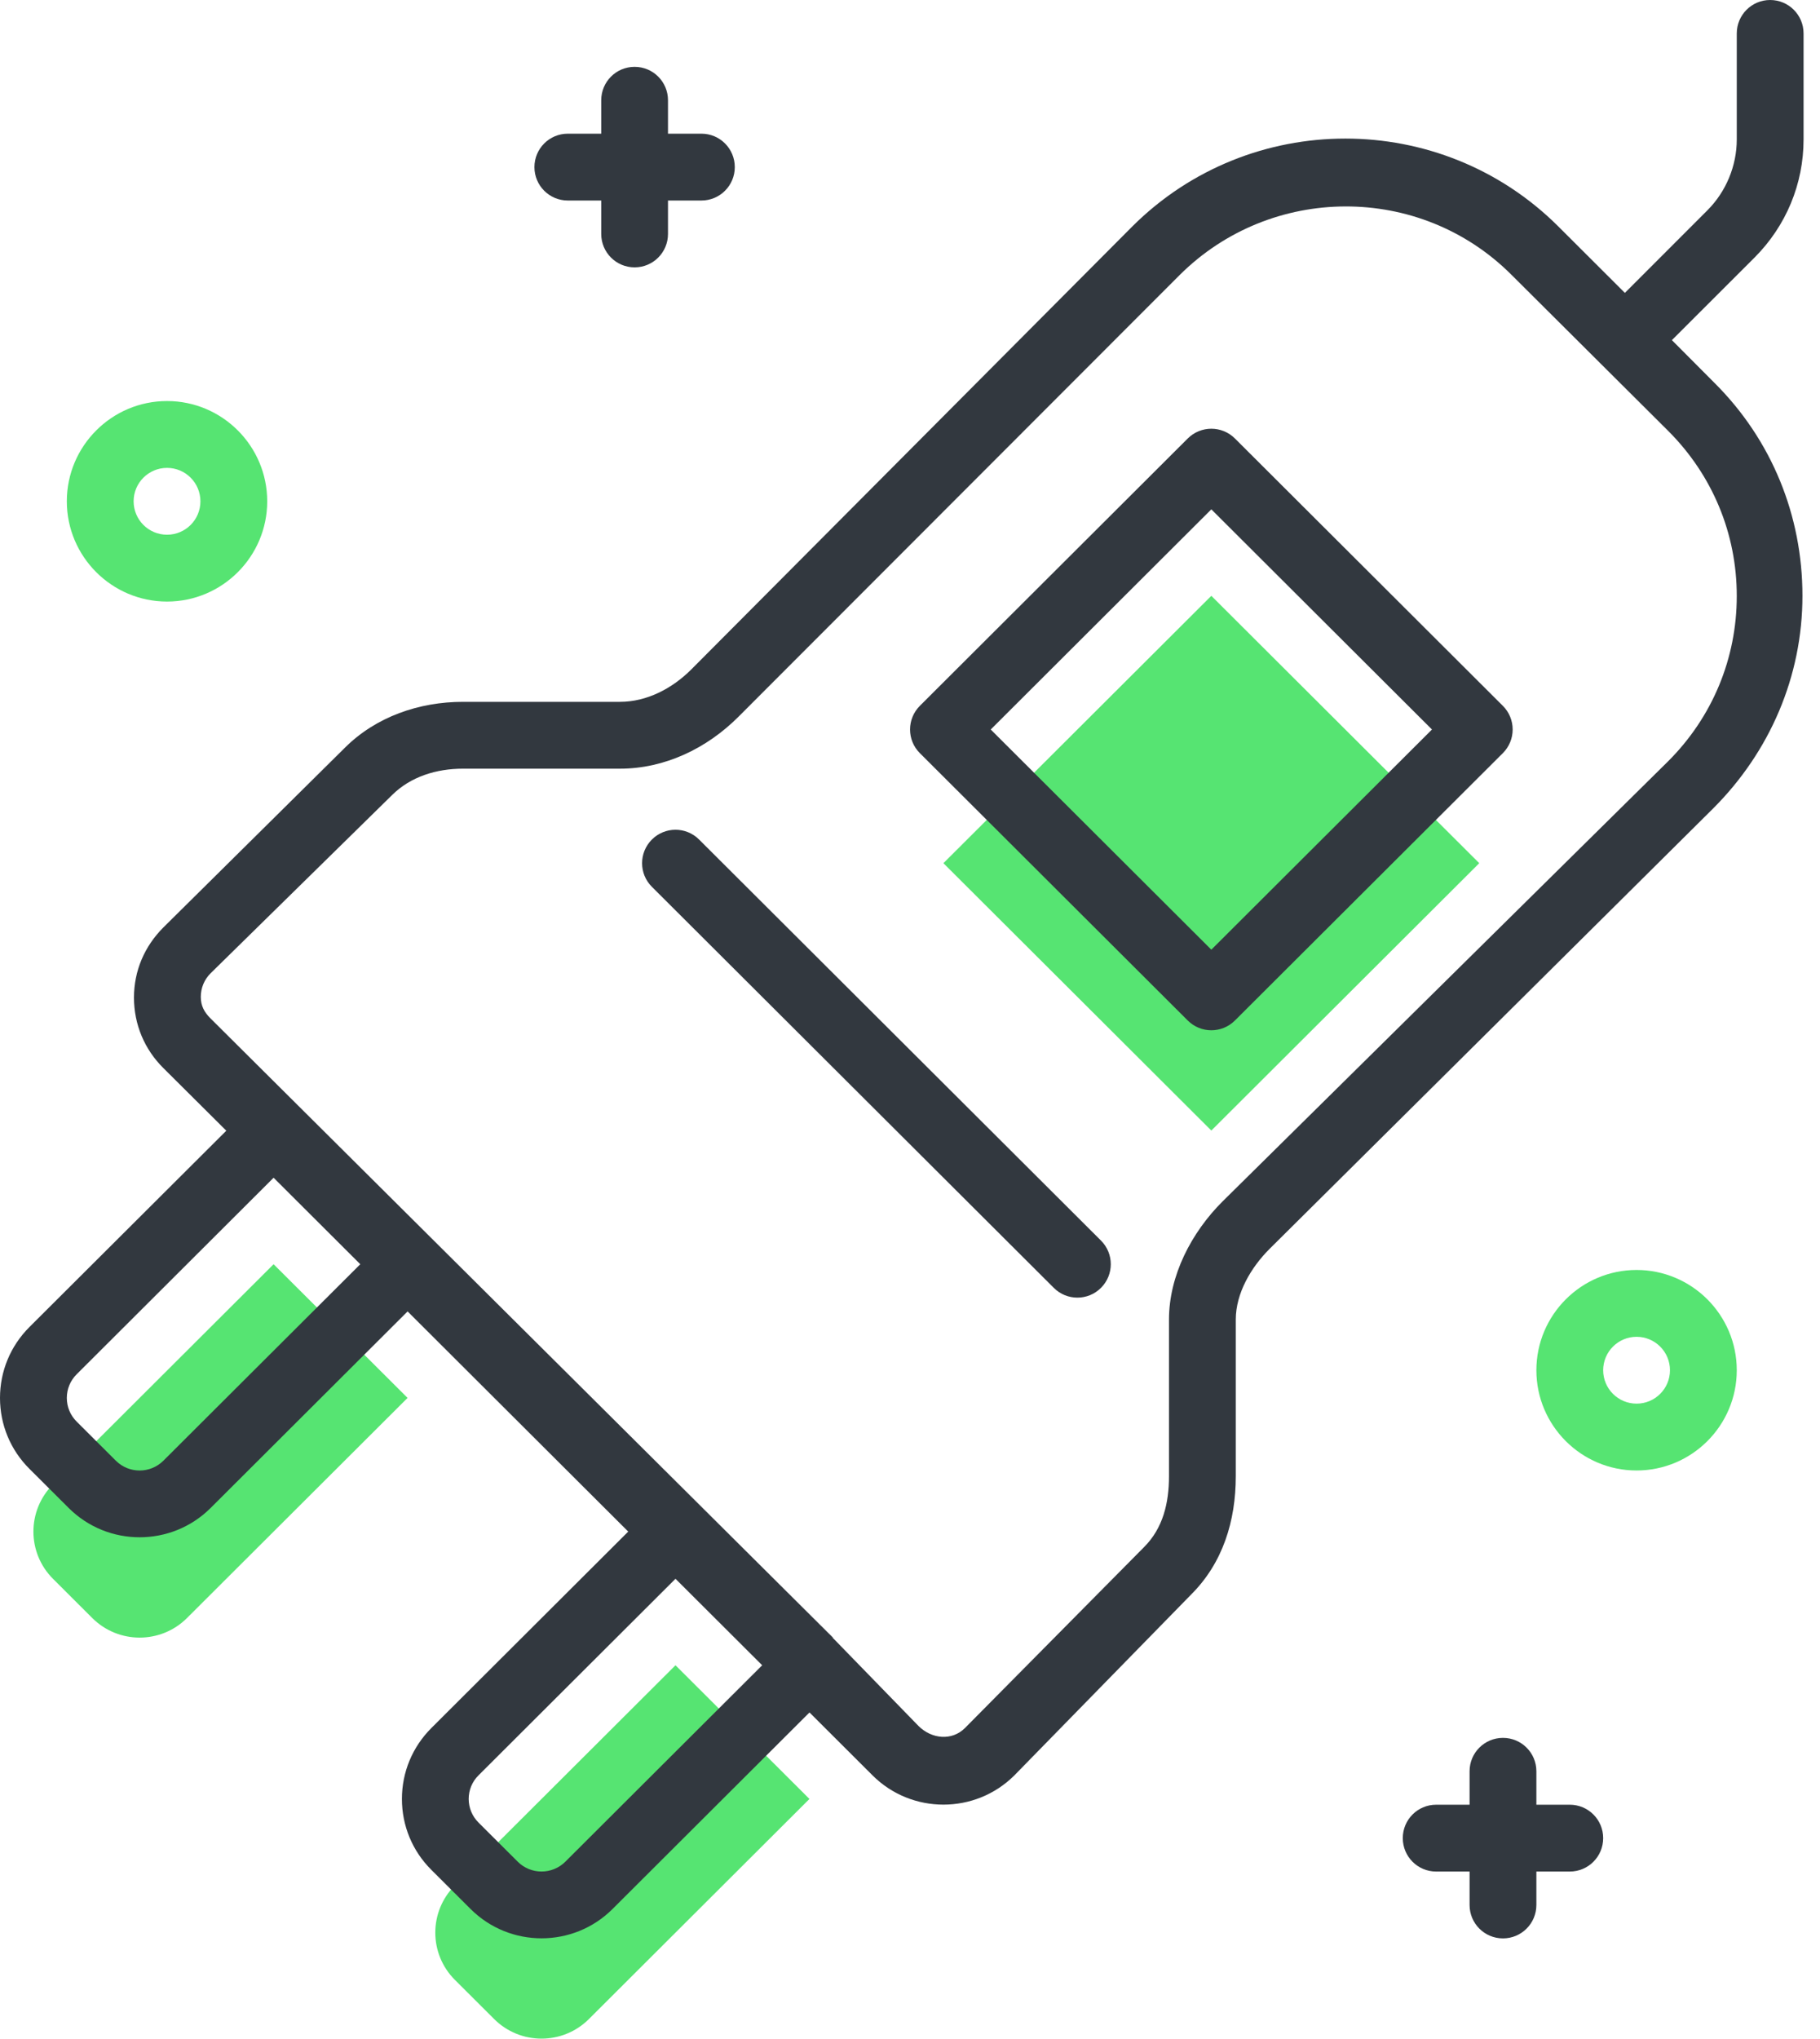
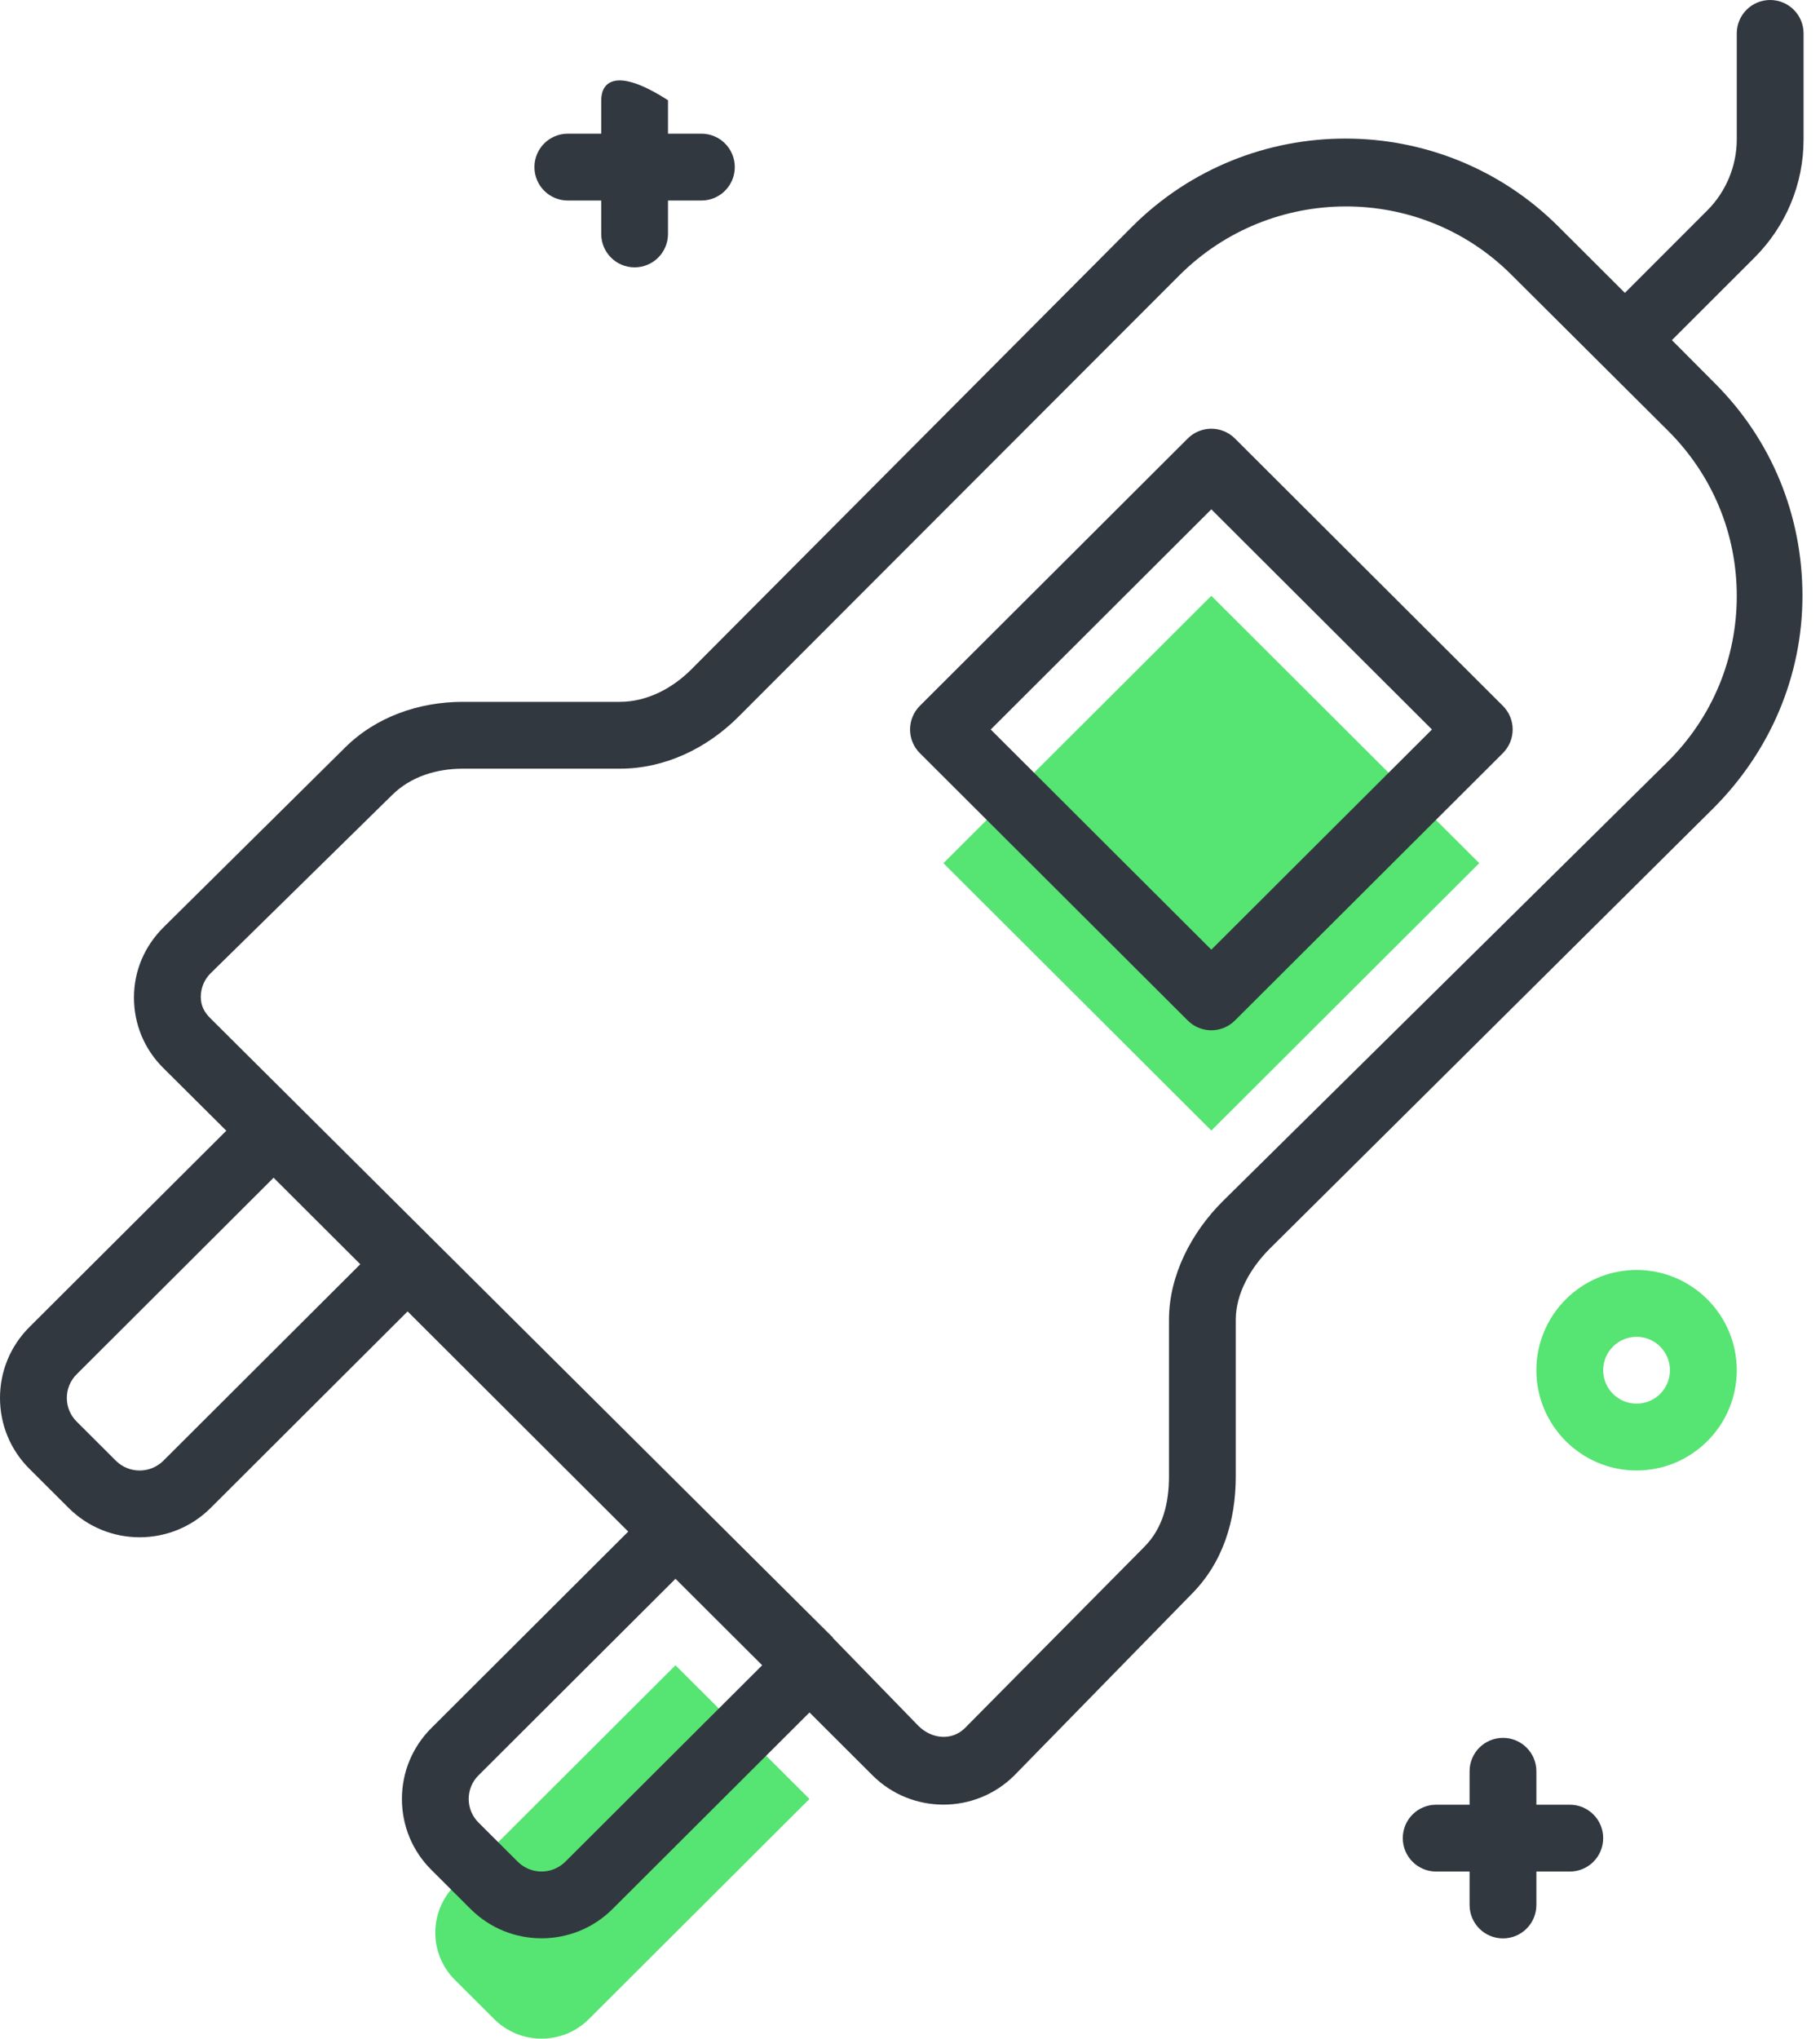
<svg xmlns="http://www.w3.org/2000/svg" width="67" height="75" viewBox="0 0 67 75" fill="none">
-   <path d="M23.362 9.836C24.042 9.836 24.591 9.286 24.591 8.607V7.377H25.821C26.501 7.377 27.05 6.827 27.05 6.148C27.05 5.468 26.501 4.918 25.821 4.918H24.591V3.688C24.591 3.009 24.042 2.459 23.362 2.459C22.682 2.459 22.133 3.009 22.133 3.688V4.918H20.903C20.223 4.918 19.674 5.468 19.674 6.148C19.674 6.827 20.223 7.377 20.903 7.377H22.133V8.607C22.133 9.286 22.682 9.836 23.362 9.836Z" fill="#32383F" />
+   <path d="M23.362 9.836C24.042 9.836 24.591 9.286 24.591 8.607V7.377H25.821C26.501 7.377 27.05 6.827 27.05 6.148C27.05 5.468 26.501 4.918 25.821 4.918H24.591V3.688C22.682 2.459 22.133 3.009 22.133 3.688V4.918H20.903C20.223 4.918 19.674 5.468 19.674 6.148C19.674 6.827 20.223 7.377 20.903 7.377H22.133V8.607C22.133 9.286 22.682 9.836 23.362 9.836Z" fill="#32383F" />
  <path d="M55.329 63.935C54.649 63.935 54.1 64.484 54.1 65.164V66.394H52.87C52.19 66.394 51.641 66.943 51.641 67.623C51.641 68.303 52.19 68.853 52.87 68.853H54.1V70.082C54.1 70.762 54.649 71.312 55.329 71.312C56.009 71.312 56.559 70.762 56.559 70.082V68.853H57.788C58.468 68.853 59.018 68.303 59.018 67.623C59.018 66.943 58.468 66.394 57.788 66.394H56.559V65.164C56.559 64.484 56.009 63.935 55.329 63.935Z" fill="#32383F" />
-   <path d="M3.397 59.526C4.36 60.486 5.921 60.486 6.884 59.526L15.004 51.428L10.072 46.51L1.952 54.608C0.99 55.568 0.99 57.124 1.952 58.084L3.397 59.526Z" fill="#56E472" />
  <path d="M21.679 74.28L29.798 66.182L24.867 61.264L16.747 69.362C15.784 70.322 15.784 71.879 16.747 72.839L18.192 74.28C19.155 75.24 20.716 75.24 21.679 74.28Z" fill="#56E472" />
  <path d="M44.593 21.92L34.73 31.756L44.593 41.592L54.456 31.756L44.593 21.92Z" fill="#56E472" />
-   <path d="M2.46 18.443C2.46 20.476 4.115 22.131 6.149 22.131C8.182 22.131 9.837 20.476 9.837 18.443C9.837 16.409 8.182 14.754 6.149 14.754C4.115 14.754 2.46 16.409 2.46 18.443ZM7.378 18.443C7.378 19.122 6.828 19.672 6.149 19.672C5.47 19.672 4.919 19.122 4.919 18.443C4.919 17.764 5.47 17.213 6.149 17.213C6.828 17.213 7.378 17.764 7.378 18.443Z" fill="#56E472" />
  <path d="M56.559 50.41C56.559 52.444 58.214 54.098 60.247 54.098C62.281 54.098 63.936 52.444 63.936 50.41C63.936 48.376 62.281 46.721 60.247 46.721C58.214 46.721 56.559 48.376 56.559 50.41ZM60.247 49.18C60.926 49.18 61.477 49.731 61.477 50.41C61.477 51.089 60.926 51.639 60.247 51.639C59.569 51.639 59.018 51.089 59.018 50.41C59.018 49.731 59.569 49.18 60.247 49.18Z" fill="#56E472" />
  <path d="M2.529 55.478C3.25 56.196 4.195 56.556 5.142 56.555C6.087 56.555 7.033 56.196 7.753 55.478L15.005 48.246L23.127 56.346L15.88 63.573C15.182 64.27 14.796 65.197 14.796 66.183C14.797 67.169 15.181 68.097 15.88 68.791L17.325 70.232C18.046 70.95 18.99 71.309 19.936 71.309C20.883 71.309 21.828 70.95 22.548 70.232L29.8 63L32.12 65.314C32.84 66.032 33.785 66.391 34.731 66.391C35.678 66.391 36.623 66.032 37.343 65.314L43.853 58.658C45.016 57.498 45.493 55.954 45.493 54.31V48.547C45.493 47.577 46.053 46.627 46.741 45.941L63.063 29.746C65.159 27.655 66.354 24.877 66.354 21.92C66.354 18.964 65.221 16.185 63.124 14.095L61.548 12.513L64.59 9.476C65.749 8.315 66.395 6.771 66.395 5.13V1.23C66.395 0.55 65.845 0 65.165 0C64.486 0 63.936 0.55 63.936 1.23V5.13C63.936 6.1 63.542 7.051 62.855 7.737L59.817 10.775L57.368 8.332C53.042 4.019 46.008 4.021 41.683 8.332L25.444 24.633C24.744 25.33 23.813 25.82 22.823 25.82H17.046C15.425 25.82 13.838 26.369 12.691 27.514L6.016 34.118C5.318 34.815 4.932 35.716 4.932 36.702C4.933 37.688 5.316 38.602 6.016 39.296L8.331 41.598L1.082 48.822C0.385 49.519 0 50.444 0 51.431C0.001 52.417 0.385 53.341 1.083 54.037L2.529 55.478ZM20.811 68.491C20.328 68.972 19.543 68.972 19.06 68.491L17.615 67.05C17.383 66.819 17.255 66.51 17.254 66.183C17.254 65.854 17.382 65.545 17.615 65.314L24.867 58.082L28.058 61.264L20.811 68.491ZM7.392 36.675C7.392 36.346 7.52 36.037 7.753 35.806L14.428 29.255C15.118 28.567 16.072 28.279 17.047 28.279H22.825C24.47 28.279 26.018 27.535 27.18 26.374L43.419 10.126C46.783 6.77 52.262 6.741 55.632 10.1L61.409 15.85C63.038 17.475 63.936 19.628 63.936 21.926C63.936 24.225 63.038 26.382 61.408 28.008L45.004 44.202C43.857 45.346 43.034 46.929 43.034 48.547V54.31C43.034 55.295 42.814 56.221 42.116 56.917L35.523 63.573C35.04 64.054 34.296 63.978 33.814 63.498L30.649 60.246H30.659H30.663L7.75 37.467C7.517 37.236 7.393 37.002 7.392 36.675ZM2.821 50.56L10.072 43.328L13.263 46.51L6.016 53.737C5.532 54.22 4.746 54.219 4.264 53.737L2.819 52.296C2.588 52.065 2.46 51.758 2.46 51.429C2.46 51.101 2.588 50.792 2.821 50.56Z" fill="#32383F" />
-   <path d="M38.794 47.38C39.033 47.619 39.347 47.739 39.662 47.739C39.977 47.739 40.292 47.619 40.532 47.378C41.012 46.897 41.012 46.119 40.53 45.639L25.735 30.885C25.254 30.406 24.477 30.406 23.996 30.888C23.517 31.369 23.517 32.147 23.999 32.626L38.794 47.38Z" fill="#32383F" />
  <path d="M43.725 37.544C43.965 37.783 44.278 37.903 44.593 37.903C44.908 37.903 45.221 37.783 45.461 37.544L55.324 27.708C55.556 27.477 55.686 27.165 55.686 26.838C55.686 26.511 55.557 26.197 55.324 25.967L45.461 16.131C44.98 15.653 44.206 15.653 43.725 16.131L33.863 25.967C33.632 26.198 33.502 26.511 33.502 26.838C33.502 27.165 33.631 27.478 33.863 27.708L43.725 37.544ZM44.593 18.738L52.715 26.838L44.593 34.938L36.472 26.838L44.593 18.738Z" fill="#32383F" />
</svg>